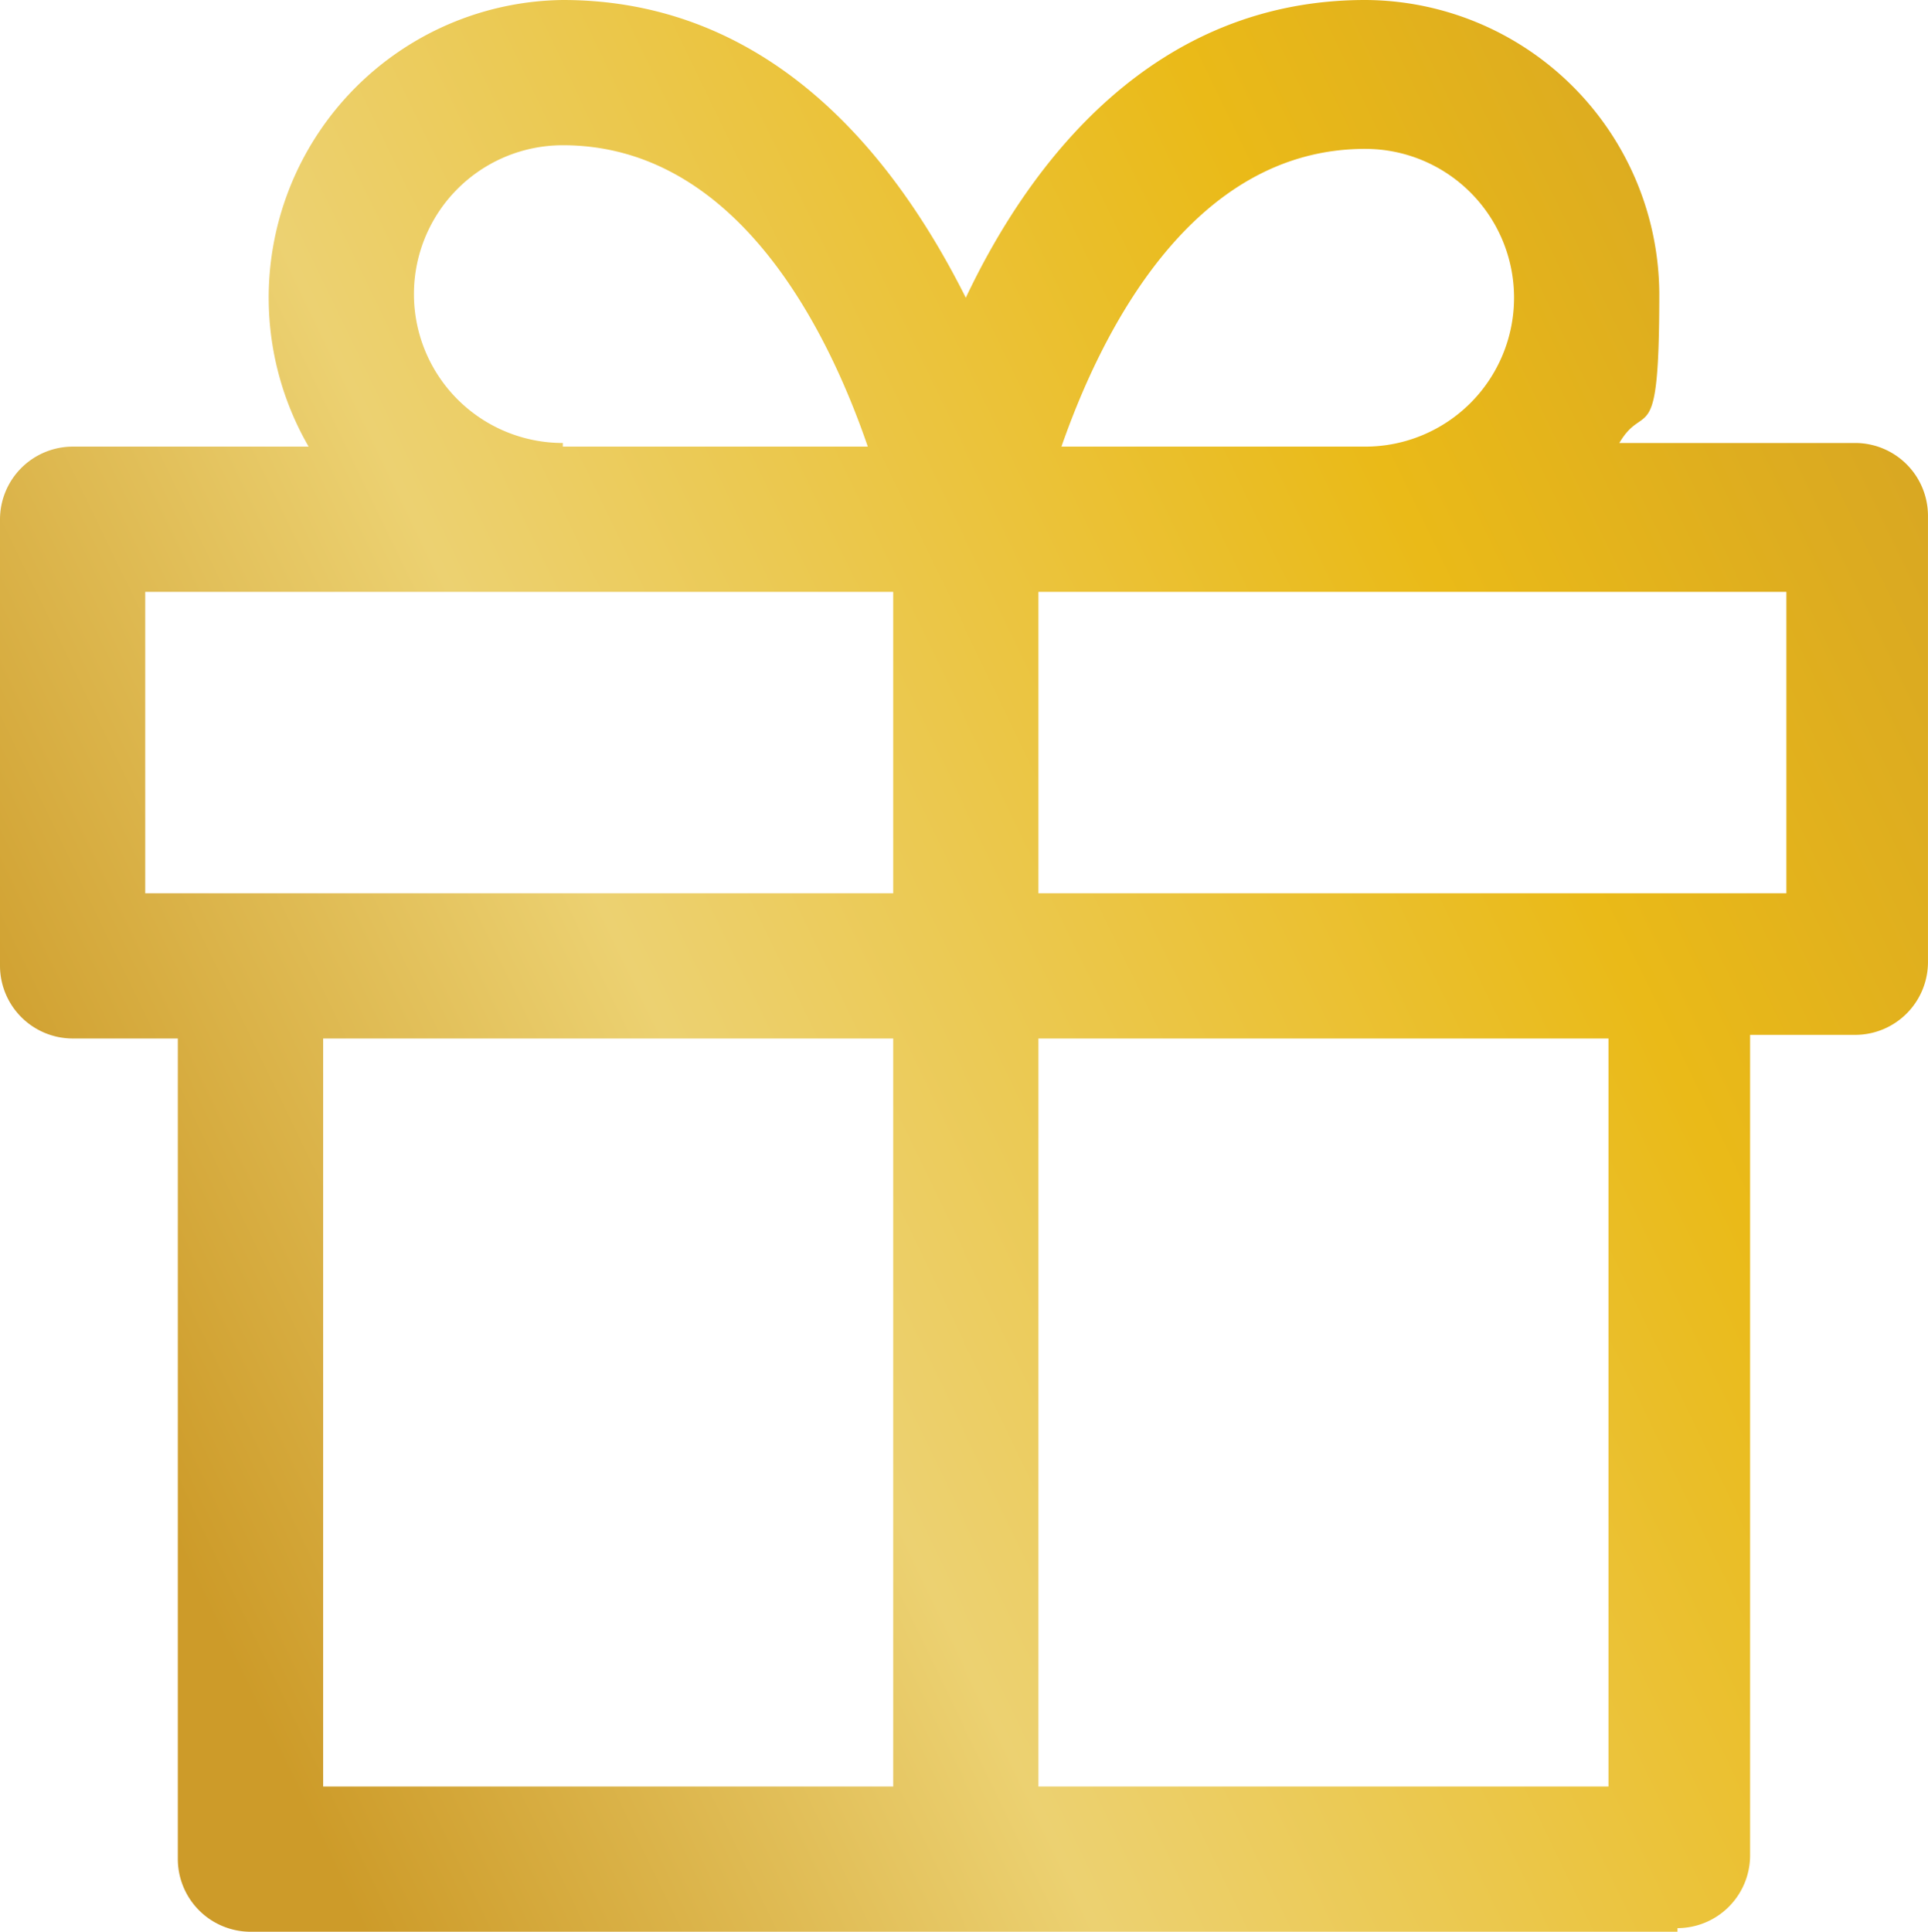
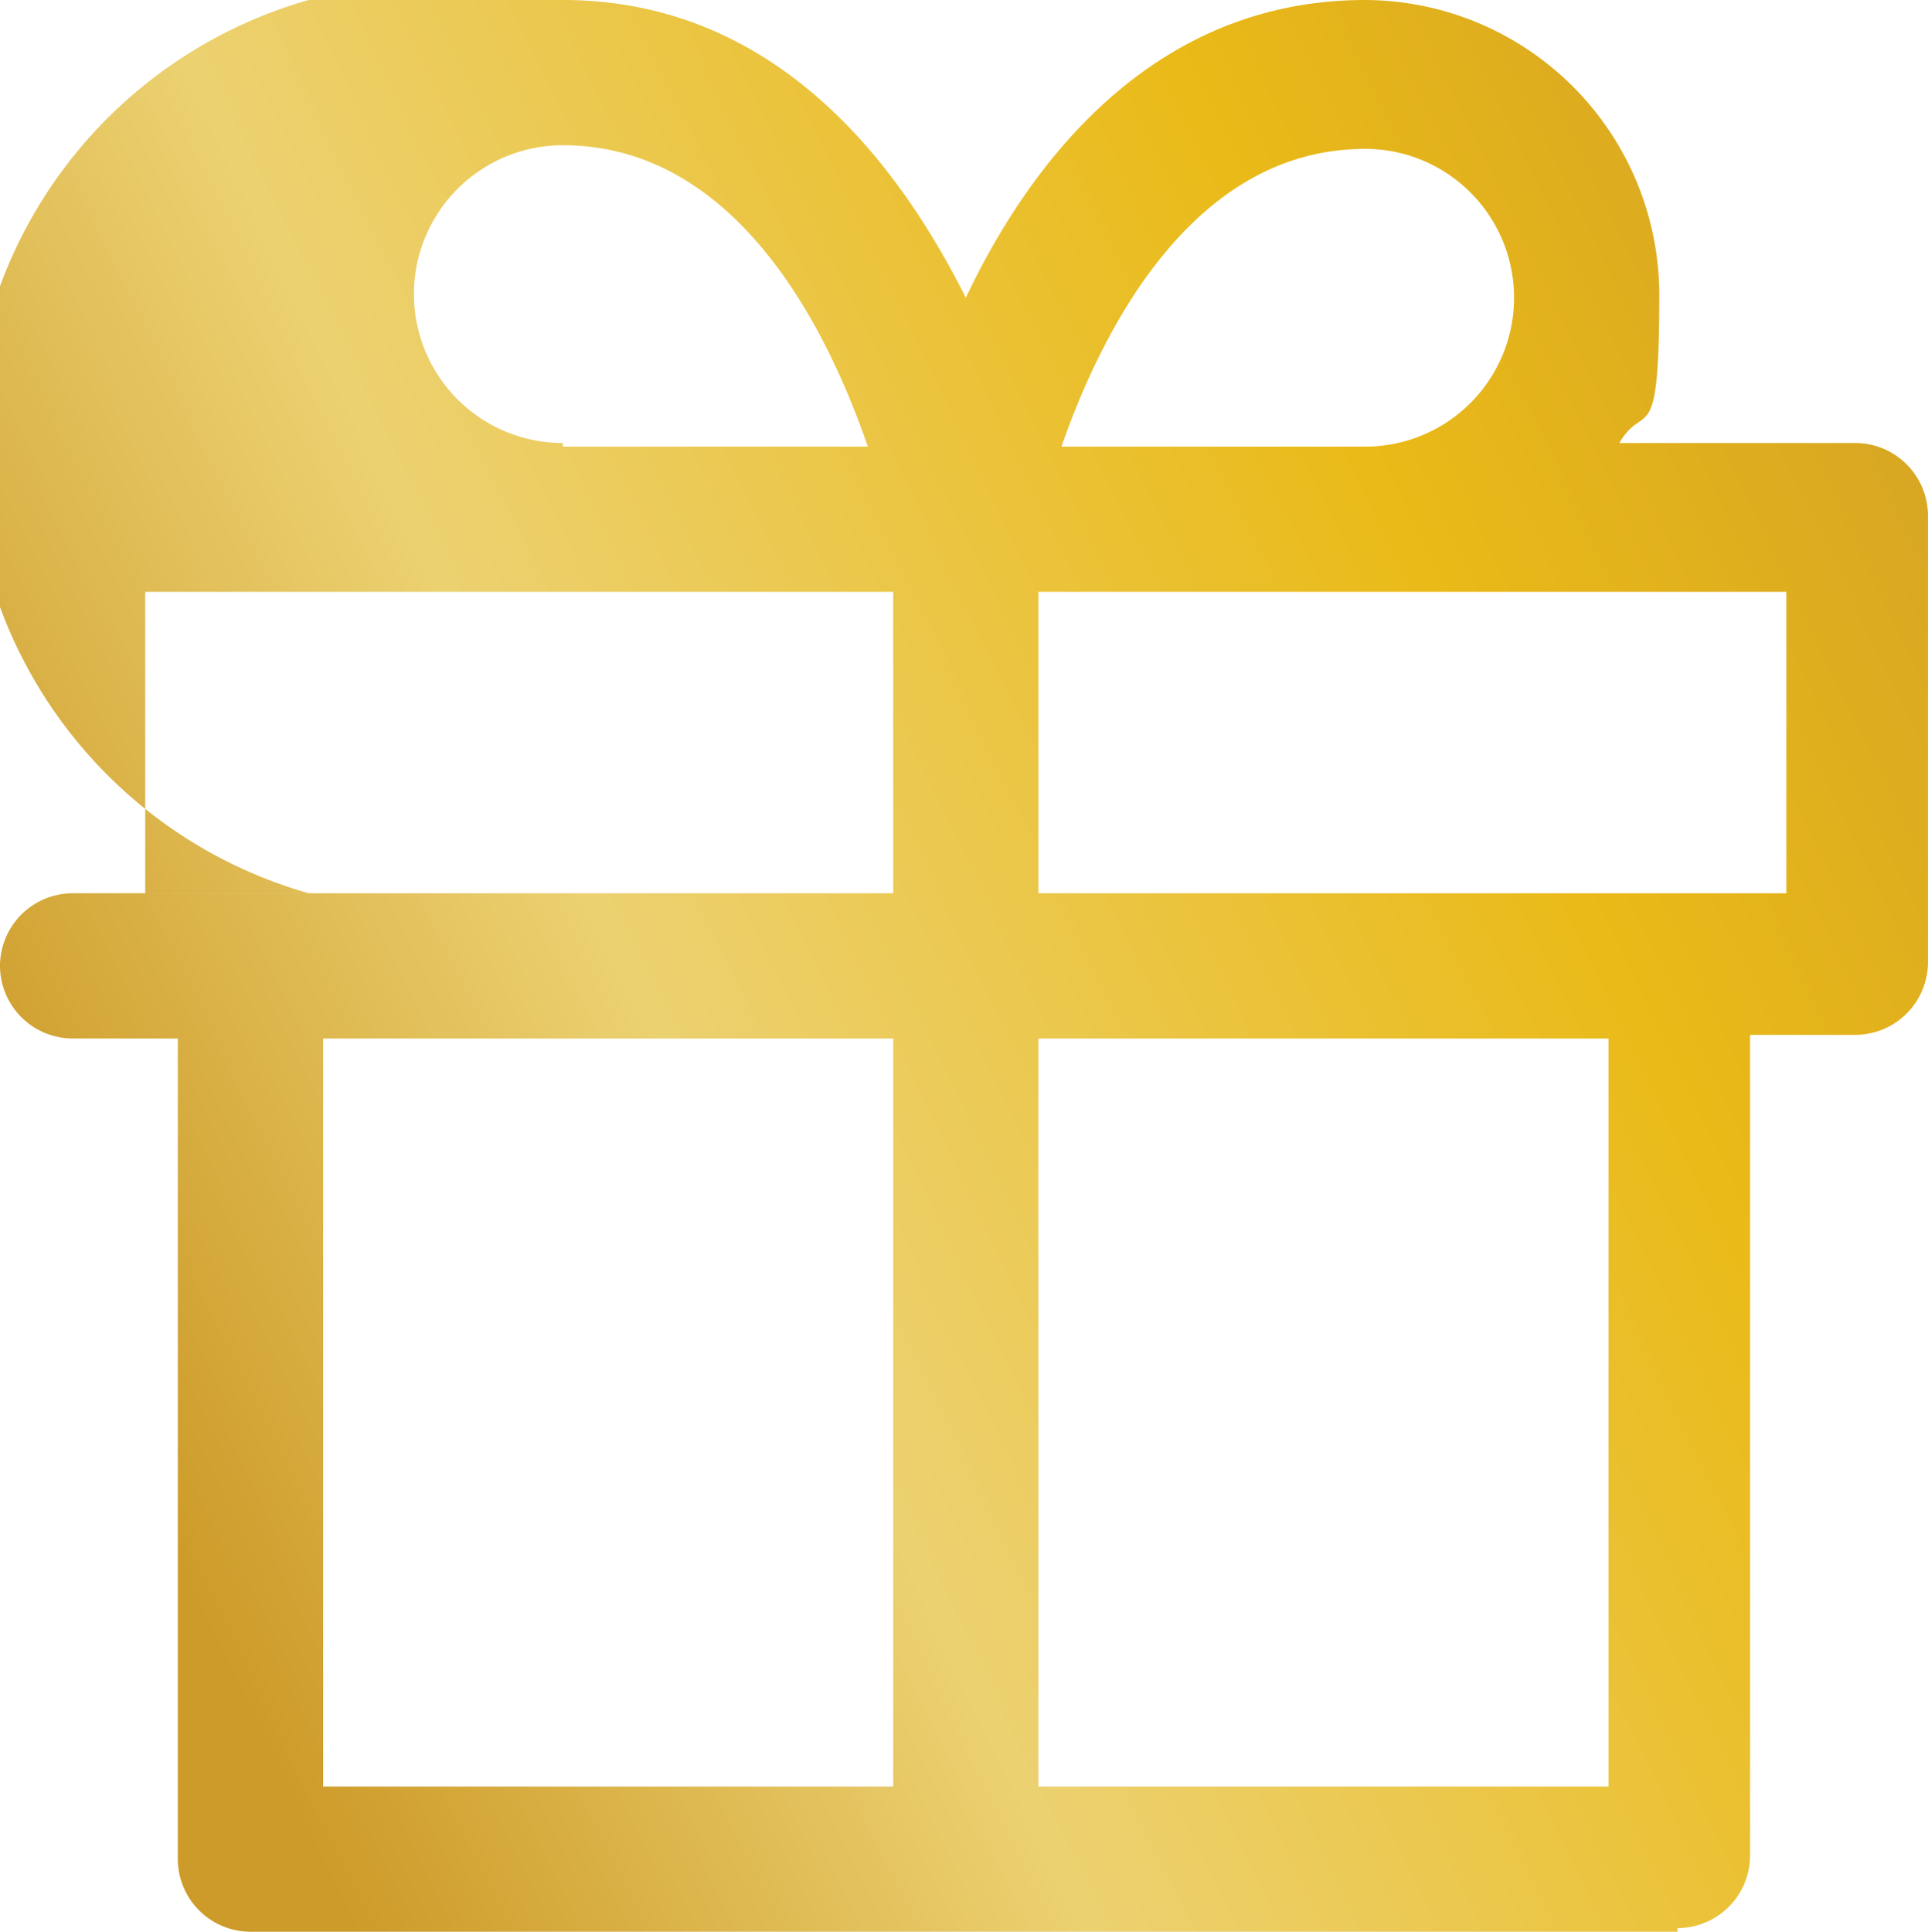
<svg xmlns="http://www.w3.org/2000/svg" id="Gift" width="64.667" height="64.789" viewBox="0 0 64.667 64.789">
  <defs>
    <linearGradient id="linear-gradient" y1="0.602" x2="1.092" y2="0.075" gradientUnits="objectBoundingBox">
      <stop offset="0" stop-color="#cd9b29" />
      <stop offset="0.281" stop-color="#ecd171" />
      <stop offset="0.66" stop-color="#eaba18" />
      <stop offset="1" stop-color="#cd9b29" />
    </linearGradient>
  </defs>
-   <path id="Path_1155" data-name="Path 1155" d="M56.264,64.788H8.4a2.443,2.443,0,0,1-2.436-2.436V34.83H2.436A2.443,2.443,0,0,1,0,32.394V17.415a2.443,2.443,0,0,1,2.436-2.436h7.916A9.984,9.984,0,0,1,18.876,0c7.063,0,11.2,5.358,13.518,9.986C34.586,5.358,38.727,0,45.79,0a9.9,9.9,0,0,1,9.864,9.864c0,5.358-.487,3.532-1.34,4.993h7.916a2.443,2.443,0,0,1,2.436,2.436V32.272a2.443,2.443,0,0,1-2.436,2.436H58.7V62.231a2.443,2.443,0,0,1-2.436,2.436ZM34.83,59.917H53.95V34.83H34.83Zm-23.991,0h19.12V34.83H10.839V59.917ZM34.83,29.959H59.917V19.851H34.83V29.959Zm-29.959,0H29.959V19.851H4.871V29.959ZM35.561,14.979H45.79a4.993,4.993,0,0,0,0-9.986c-5.846,0-8.89,6.211-10.23,10.108Zm-16.684,0h10.23c-1.34-3.9-4.384-10.108-10.23-10.108a4.993,4.993,0,1,0,0,9.986Z" fill="url(#linear-gradient)" />
+   <path id="Path_1155" data-name="Path 1155" d="M56.264,64.788H8.4a2.443,2.443,0,0,1-2.436-2.436V34.83H2.436A2.443,2.443,0,0,1,0,32.394a2.443,2.443,0,0,1,2.436-2.436h7.916A9.984,9.984,0,0,1,18.876,0c7.063,0,11.2,5.358,13.518,9.986C34.586,5.358,38.727,0,45.79,0a9.9,9.9,0,0,1,9.864,9.864c0,5.358-.487,3.532-1.34,4.993h7.916a2.443,2.443,0,0,1,2.436,2.436V32.272a2.443,2.443,0,0,1-2.436,2.436H58.7V62.231a2.443,2.443,0,0,1-2.436,2.436ZM34.83,59.917H53.95V34.83H34.83Zm-23.991,0h19.12V34.83H10.839V59.917ZM34.83,29.959H59.917V19.851H34.83V29.959Zm-29.959,0H29.959V19.851H4.871V29.959ZM35.561,14.979H45.79a4.993,4.993,0,0,0,0-9.986c-5.846,0-8.89,6.211-10.23,10.108Zm-16.684,0h10.23c-1.34-3.9-4.384-10.108-10.23-10.108a4.993,4.993,0,1,0,0,9.986Z" fill="url(#linear-gradient)" />
</svg>